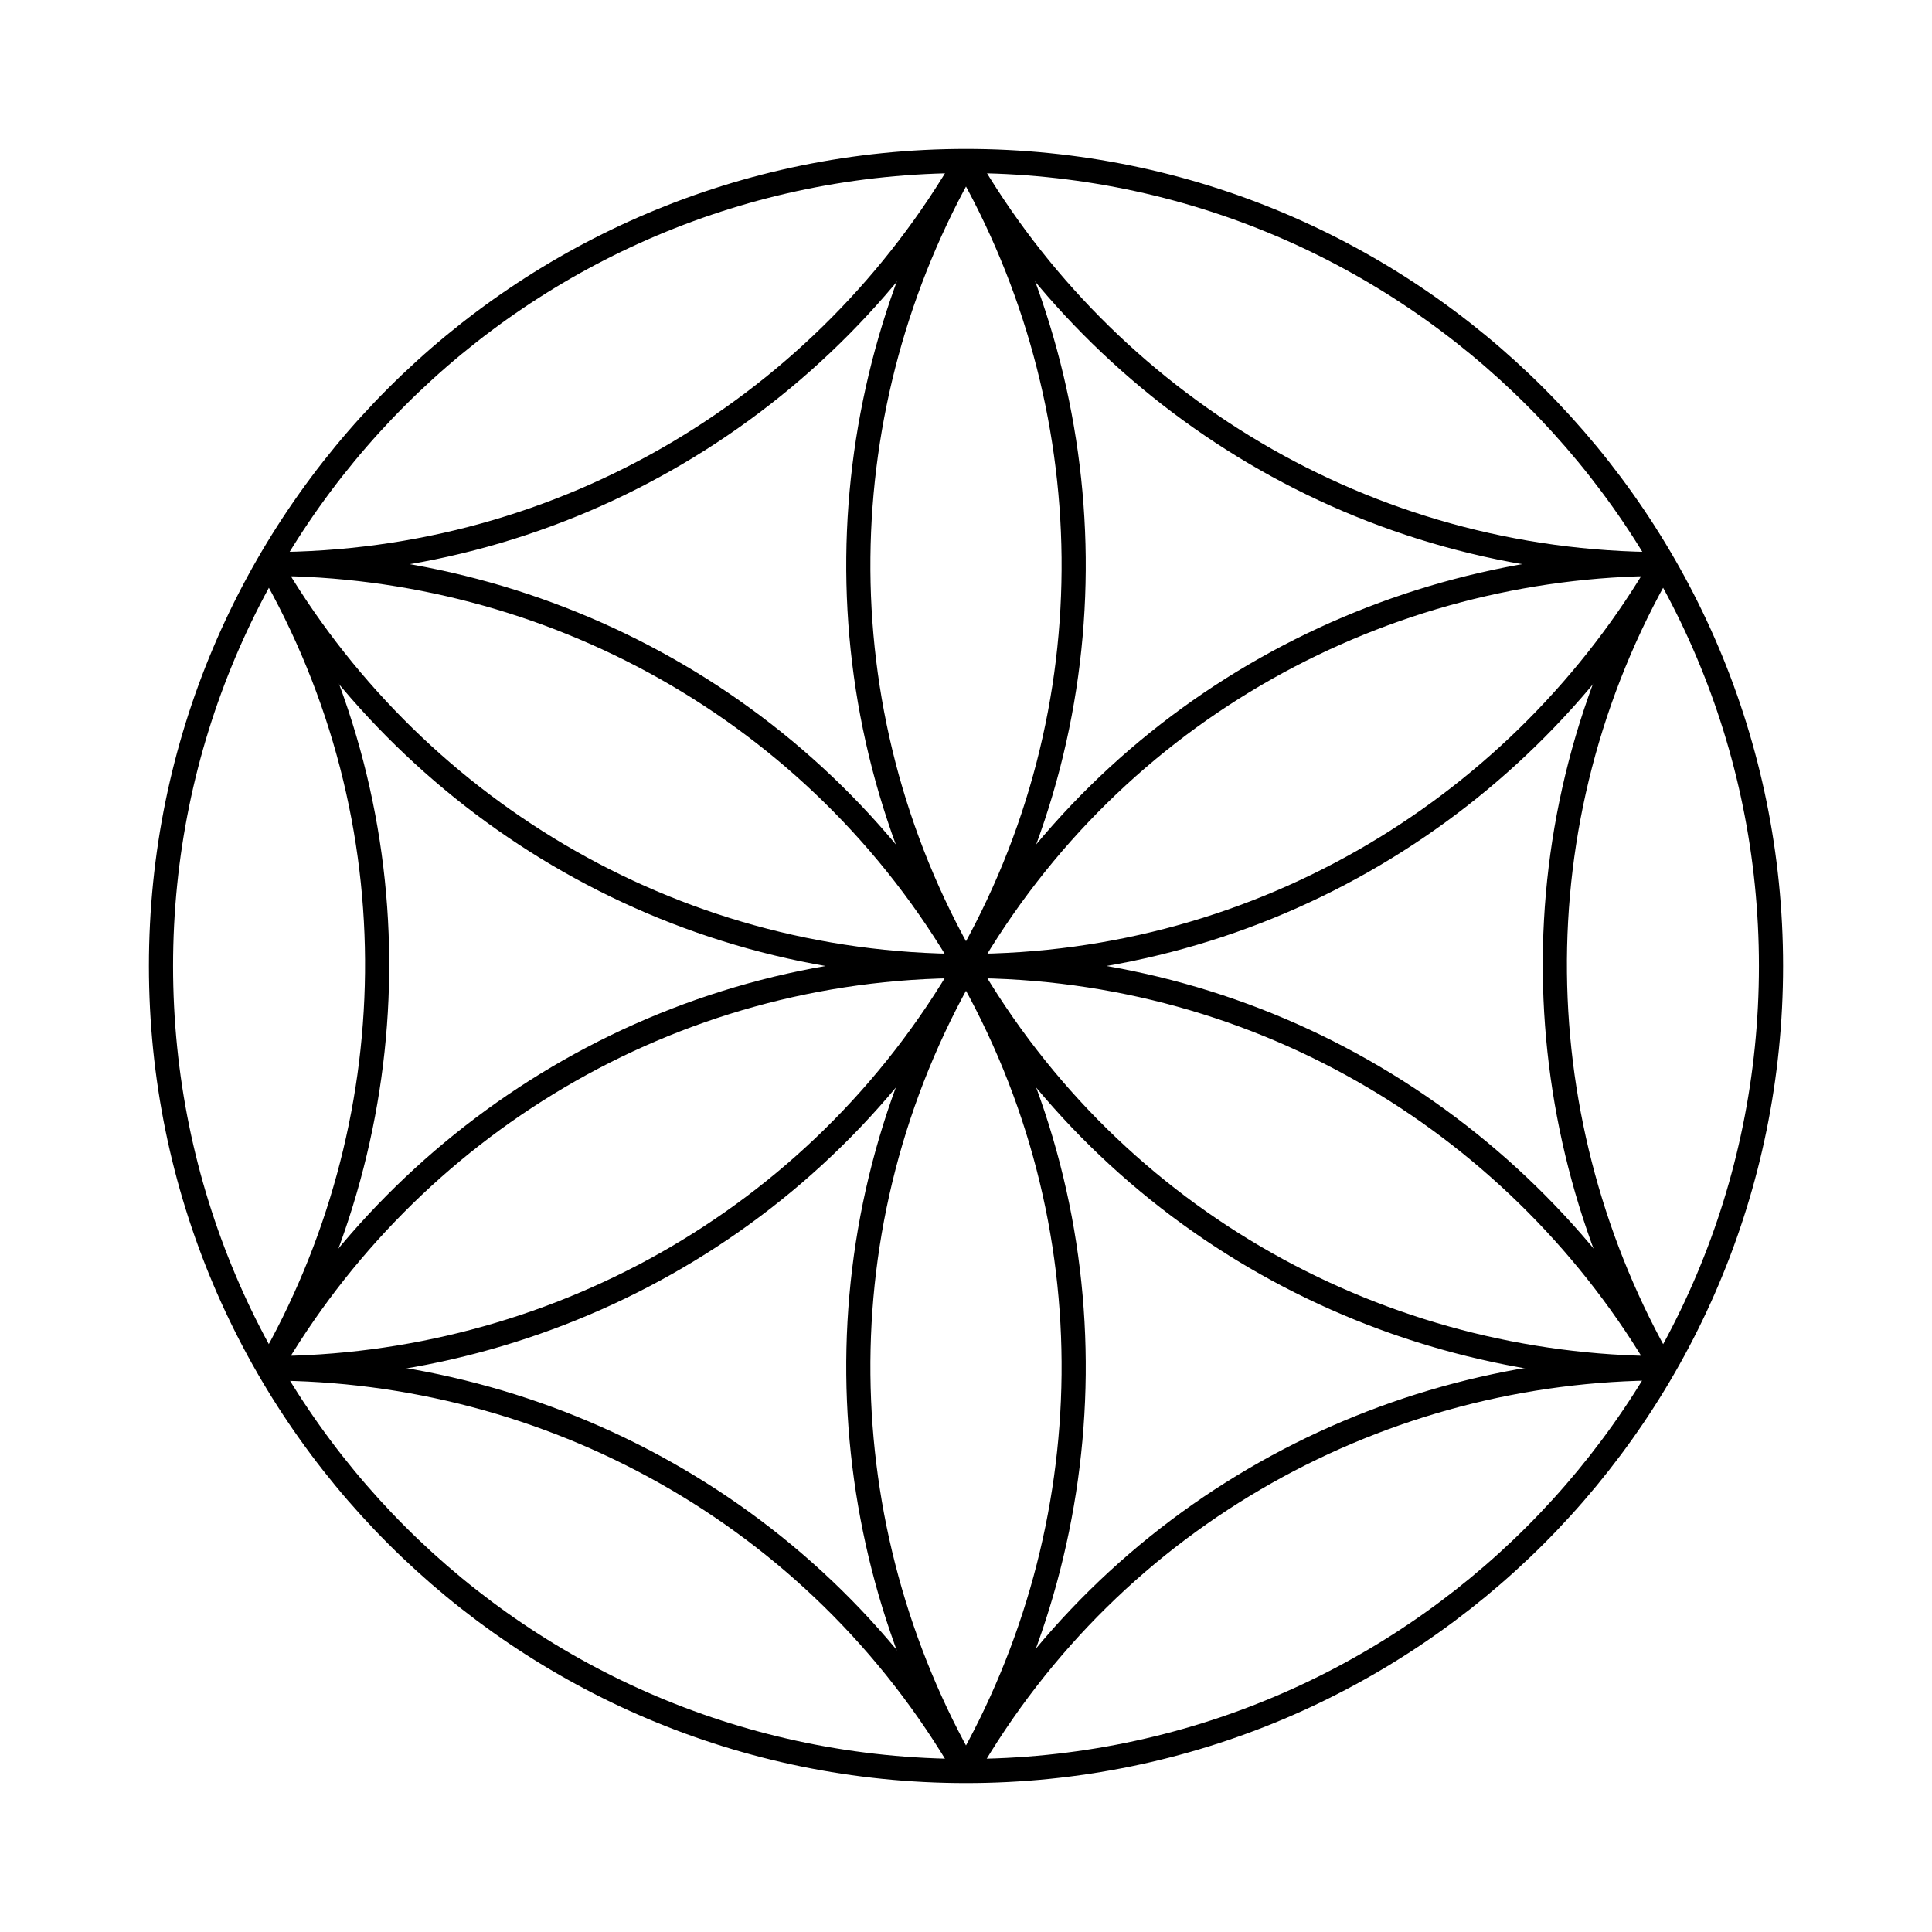
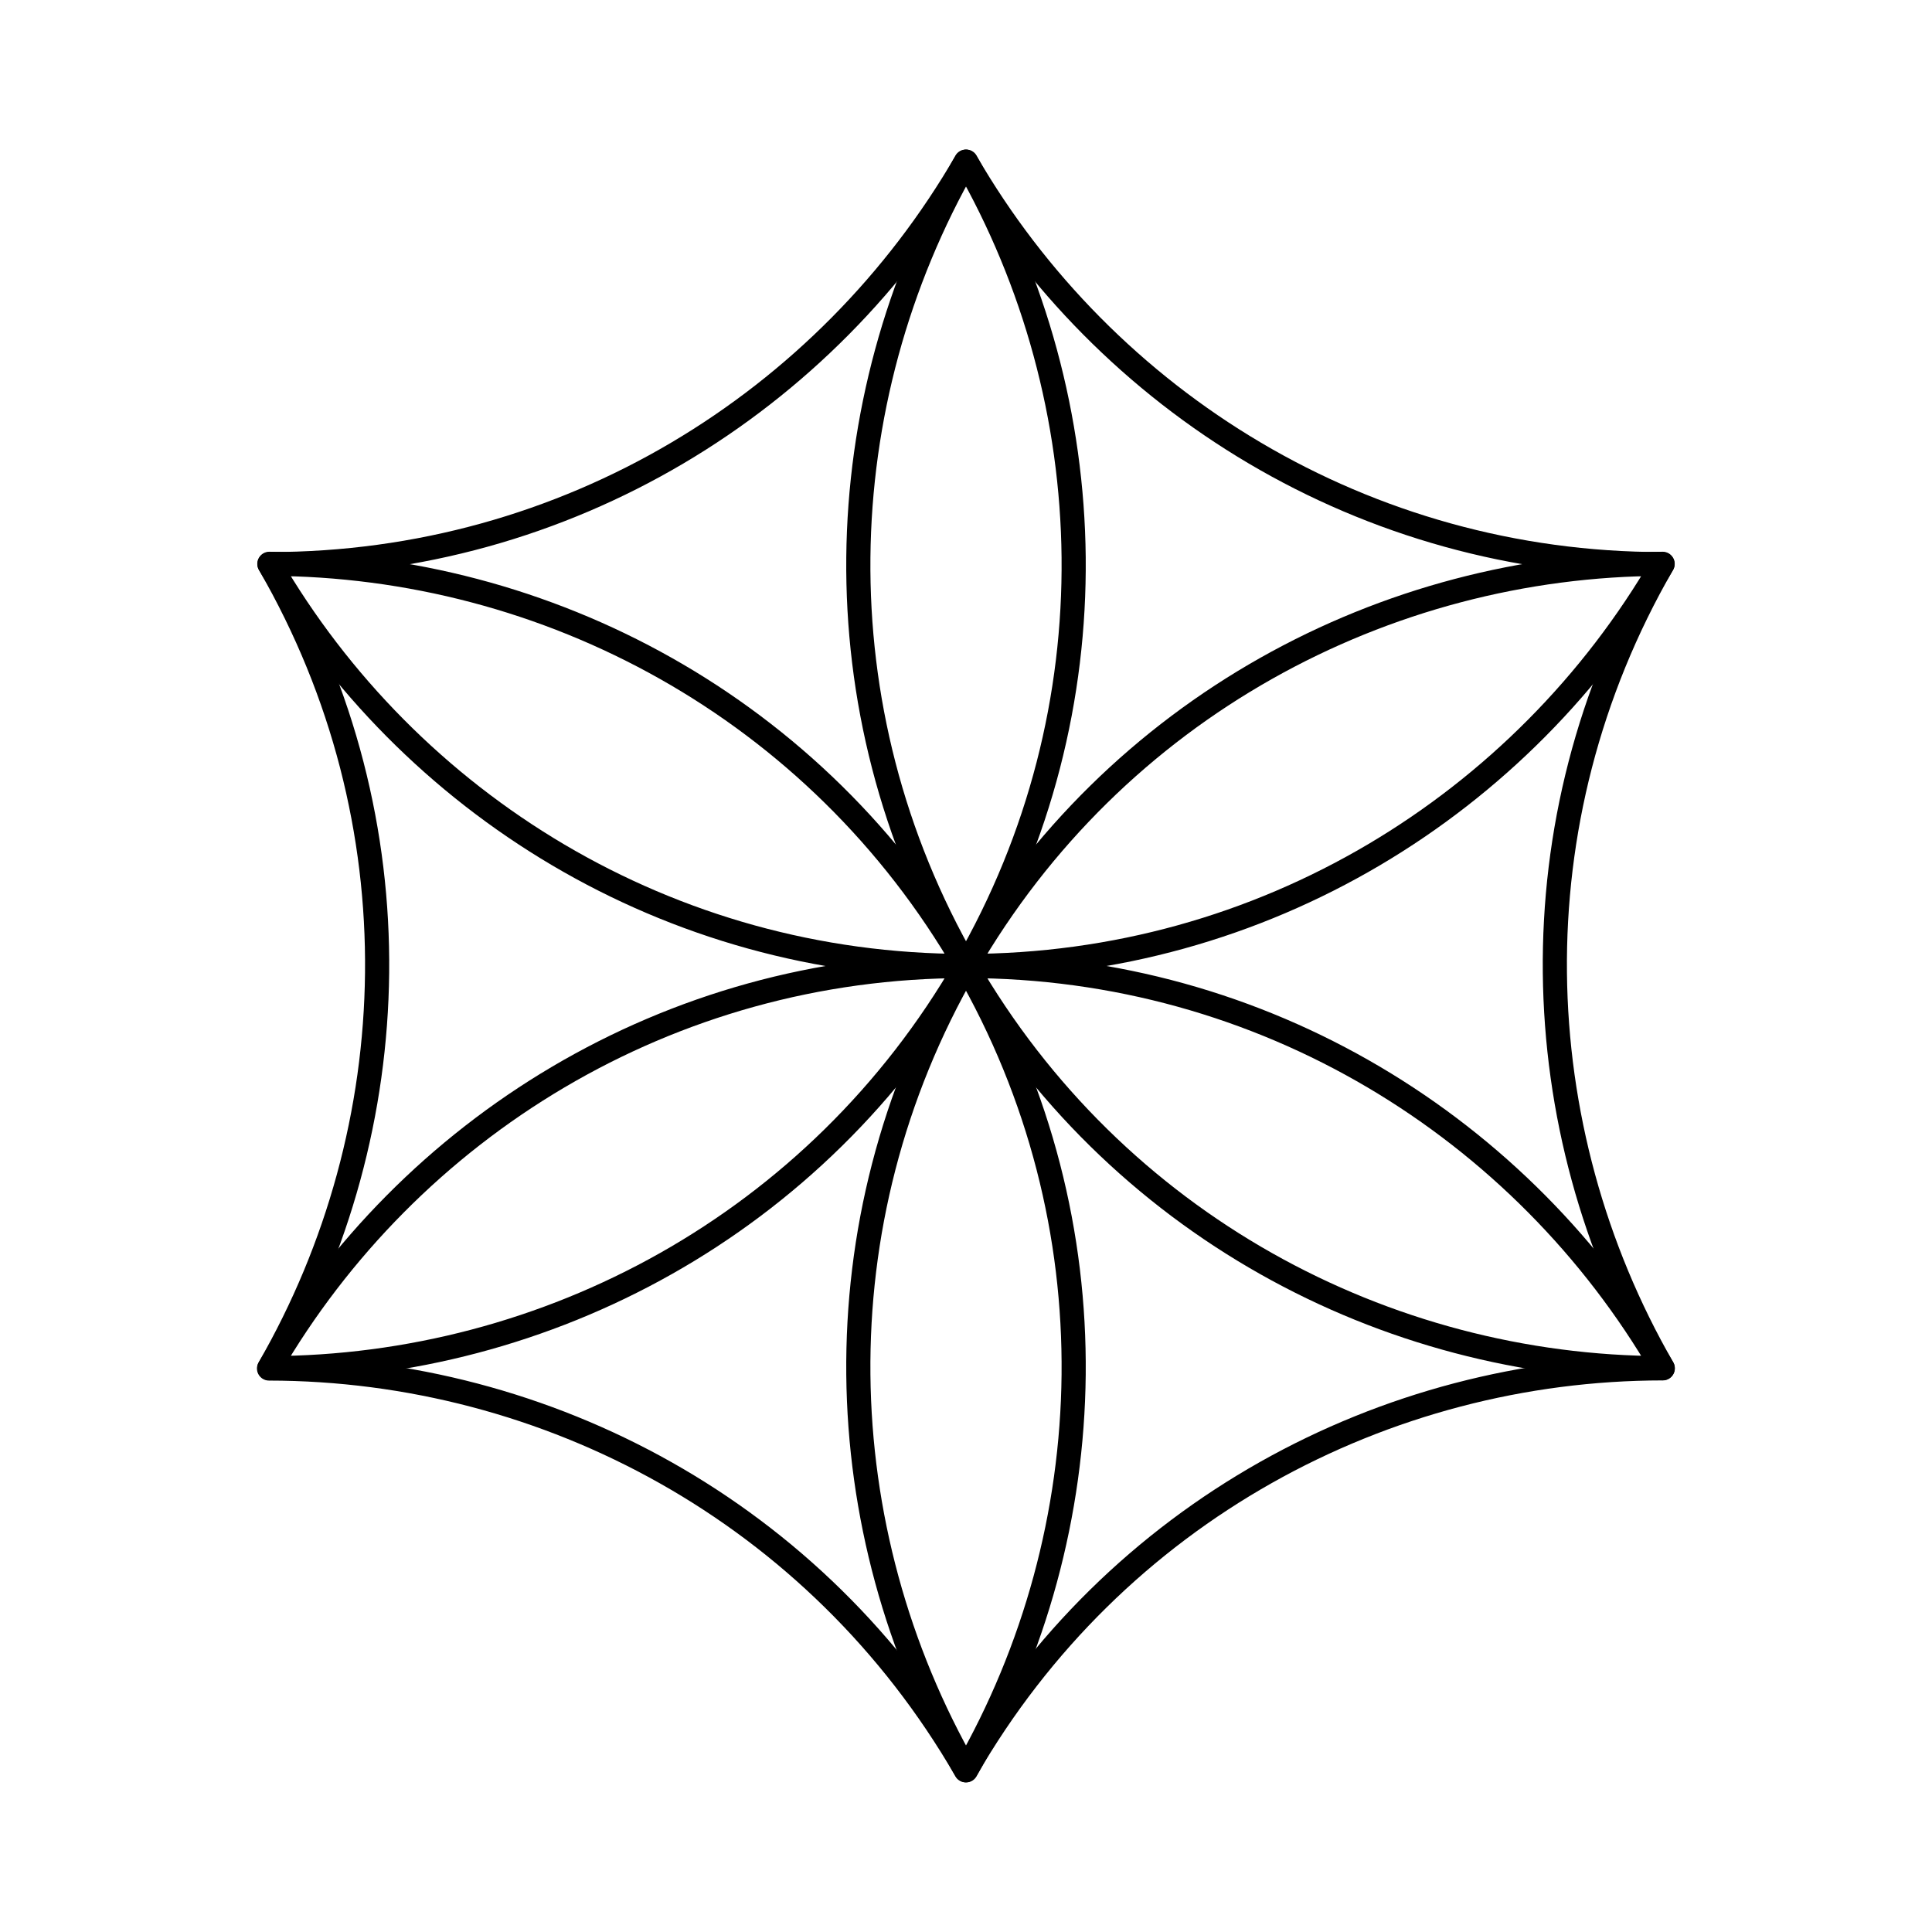
<svg xmlns="http://www.w3.org/2000/svg" width="16" height="16" viewBox="0 0 12 12">
-   <path style="fill:none;stroke:#000;stroke-width:.15;stroke-linecap:round;stroke-linejoin:round;stroke-miterlimit:10;stroke-opacity:1;stroke-dasharray:none" d="M11 6c0-2.762-2.238-5-5-5S1 3.238 1 6s2.238 5 5 5 5-2.238 5-5z" />
  <path style="fill:none;stroke:#000;stroke-width:.15;stroke-linecap:round;stroke-linejoin:round;stroke-miterlimit:10;stroke-opacity:1;stroke-dasharray:none" d="M6 6C4.15 6 2.539 4.993 1.673 3.502 3.397 3.506 5.075 4.398 6 6c.925 1.602.858 3.501 0 4.996C5.142 9.501 5.075 7.602 6 6c.925-1.602 2.603-2.494 4.327-2.498C9.461 4.993 7.85 6 6 6Z" />
-   <path style="fill:none;stroke:#000;stroke-width:.15;stroke-linecap:round;stroke-linejoin:round;stroke-miterlimit:10;stroke-opacity:1;stroke-dasharray:none" d="M6 6c.925-1.602.858-3.501-0-4.996C5.142 2.499 5.075 4.398 6 6c.925 1.602 2.603 2.494 4.327 2.498C9.461 7.007 7.85 6 6 6 4.15 6 2.539 7.007 1.673 8.498 3.397 8.494 5.075 7.602 6 6Z" />
+   <path style="fill:none;stroke:#000;stroke-width:.15;stroke-linecap:round;stroke-linejoin:round;stroke-miterlimit:10;stroke-opacity:1;stroke-dasharray:none" d="M6 6c.925-1.602.858-3.501-0-4.996C5.142 2.499 5.075 4.398 6 6c.925 1.602 2.603 2.494 4.327 2.498C9.461 7.007 7.85 6 6 6 4.15 6 2.539 7.007 1.673 8.498 3.397 8.494 5.075 7.602 6 6" />
  <path d="M10.328 8.499c-.86-1.494-.927-3.393-.002-4.995-1.85 0-3.461-1.007-4.326-2.5-.865 1.494-2.476 2.5-4.326 2.5.925 1.602.858 3.501-.003 4.996 1.726.002 3.403.894 4.328 2.495.924-1.603 2.602-2.495 4.328-2.496Z" style="fill:none;stroke:#000;stroke-width:.15;stroke-linecap:round;stroke-linejoin:round;stroke-miterlimit:10;stroke-dasharray:none;stroke-opacity:1" />
</svg>